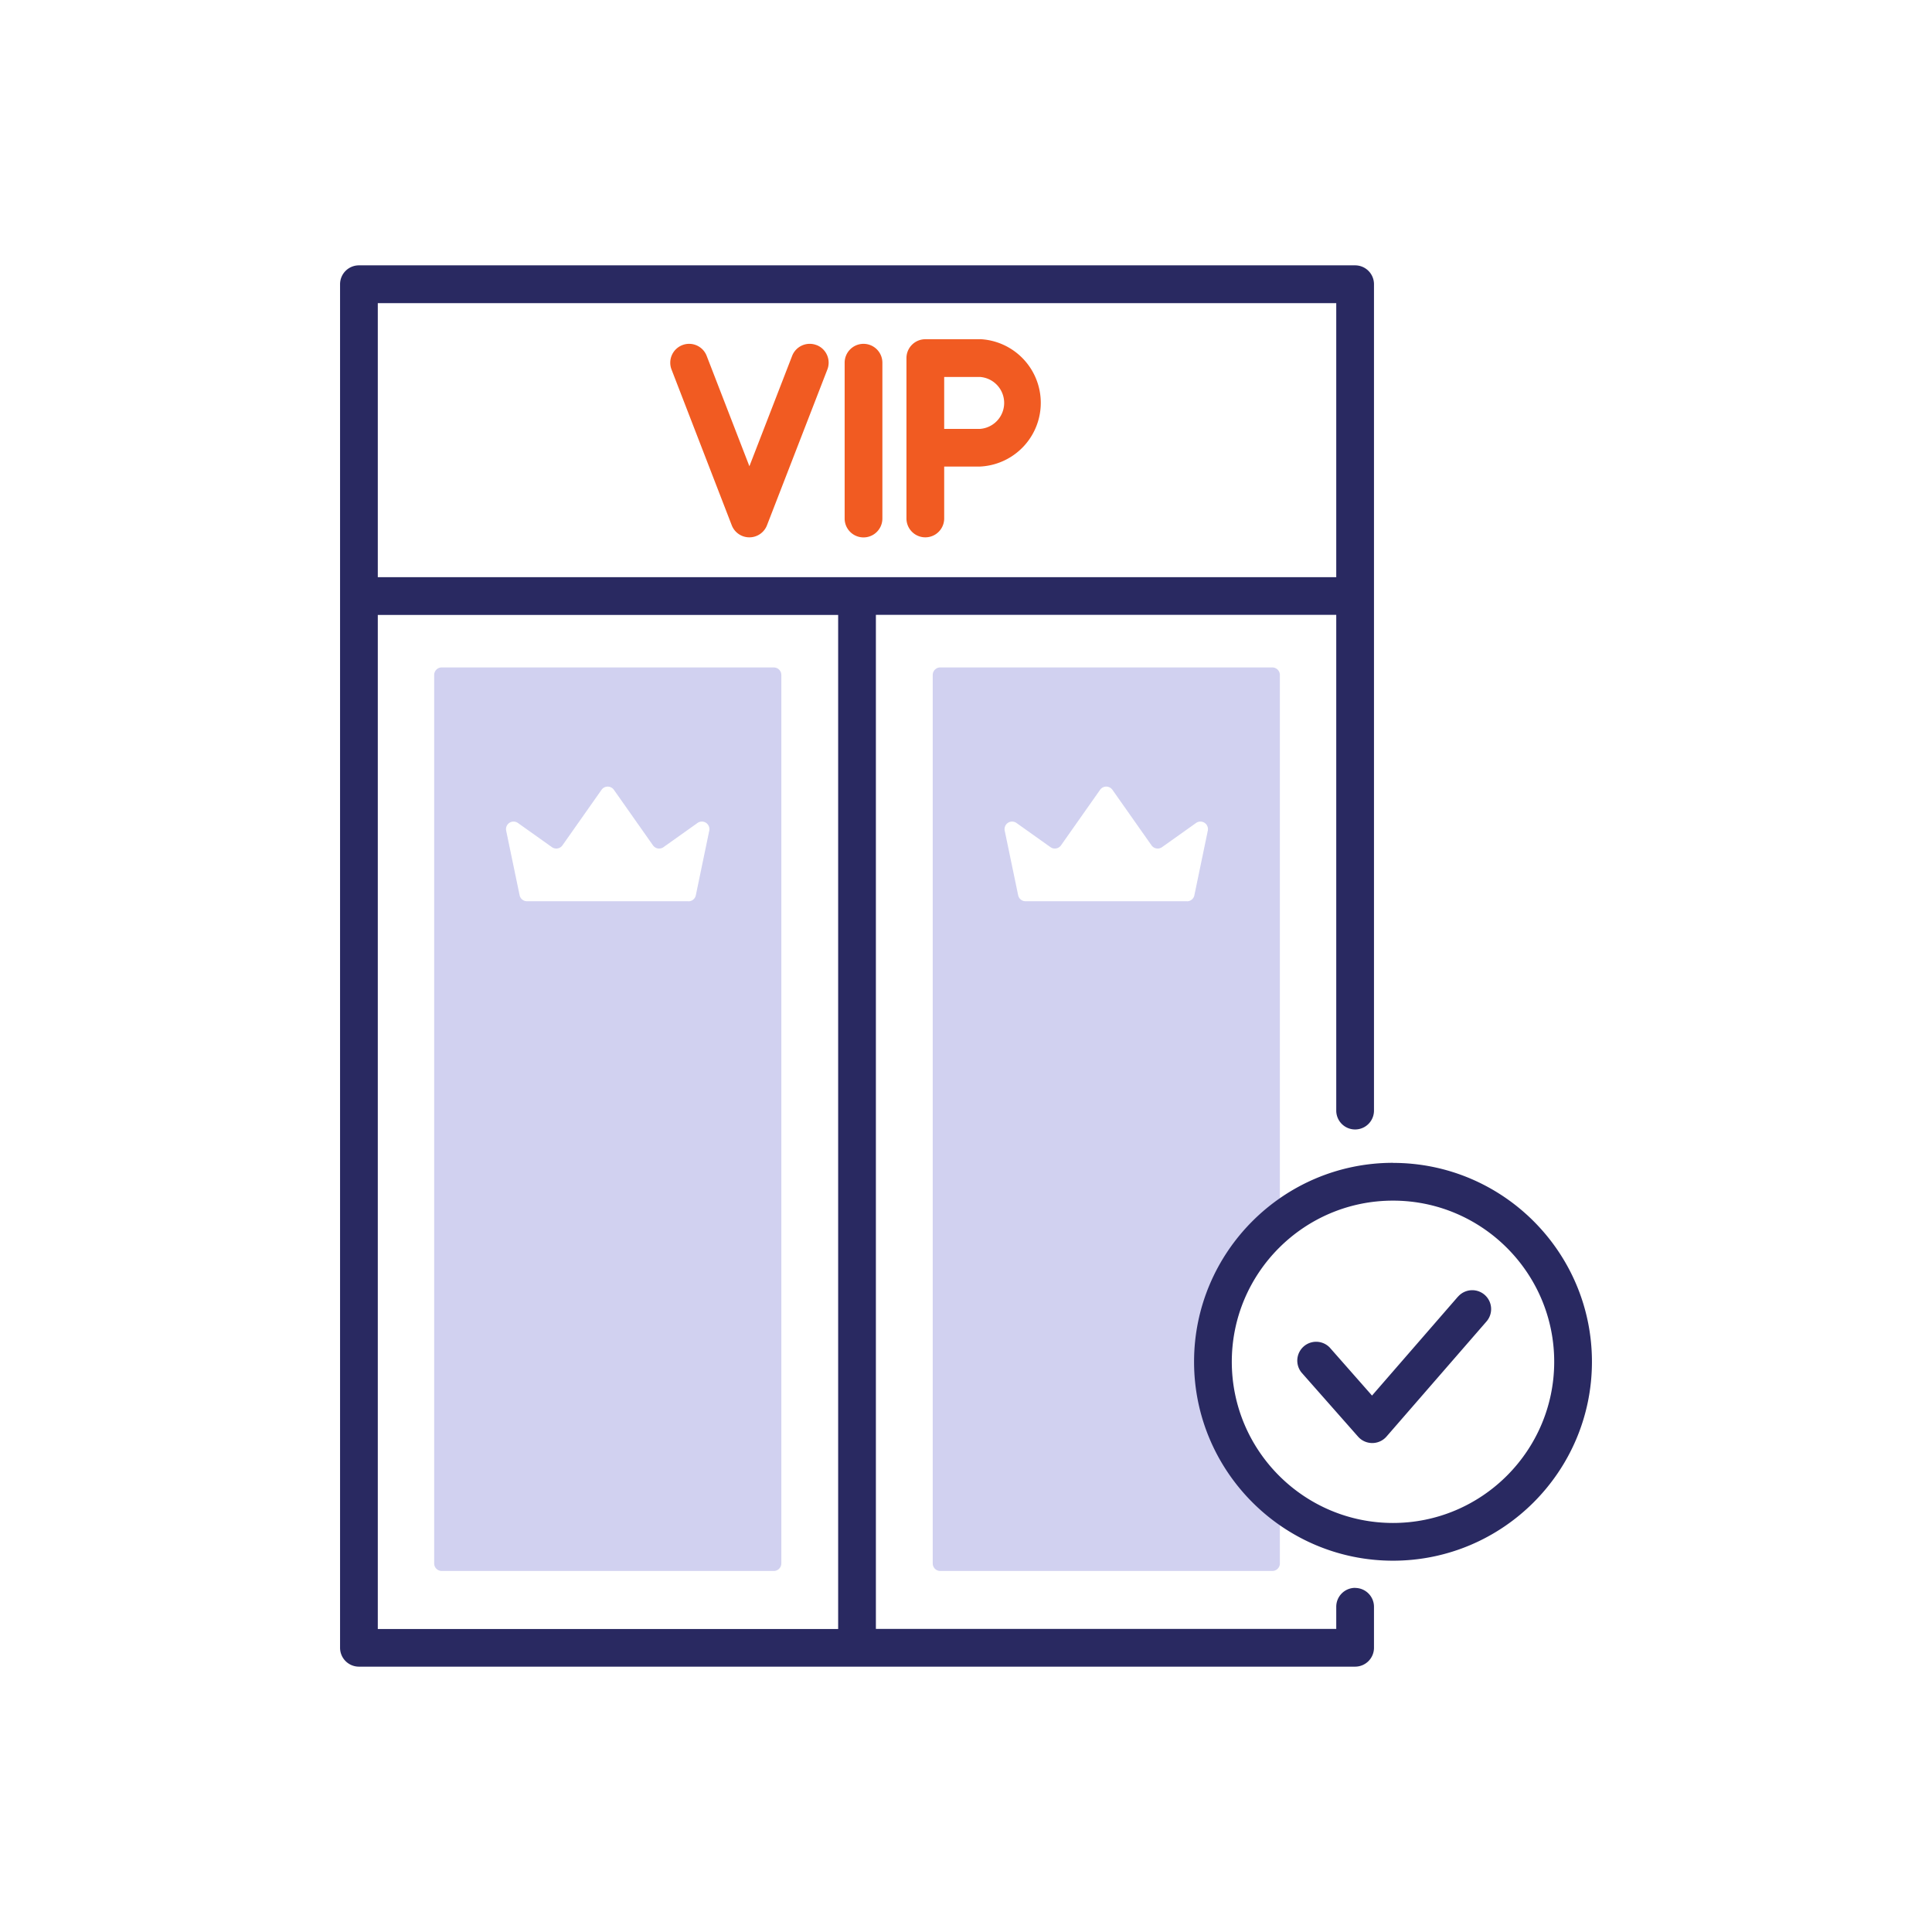
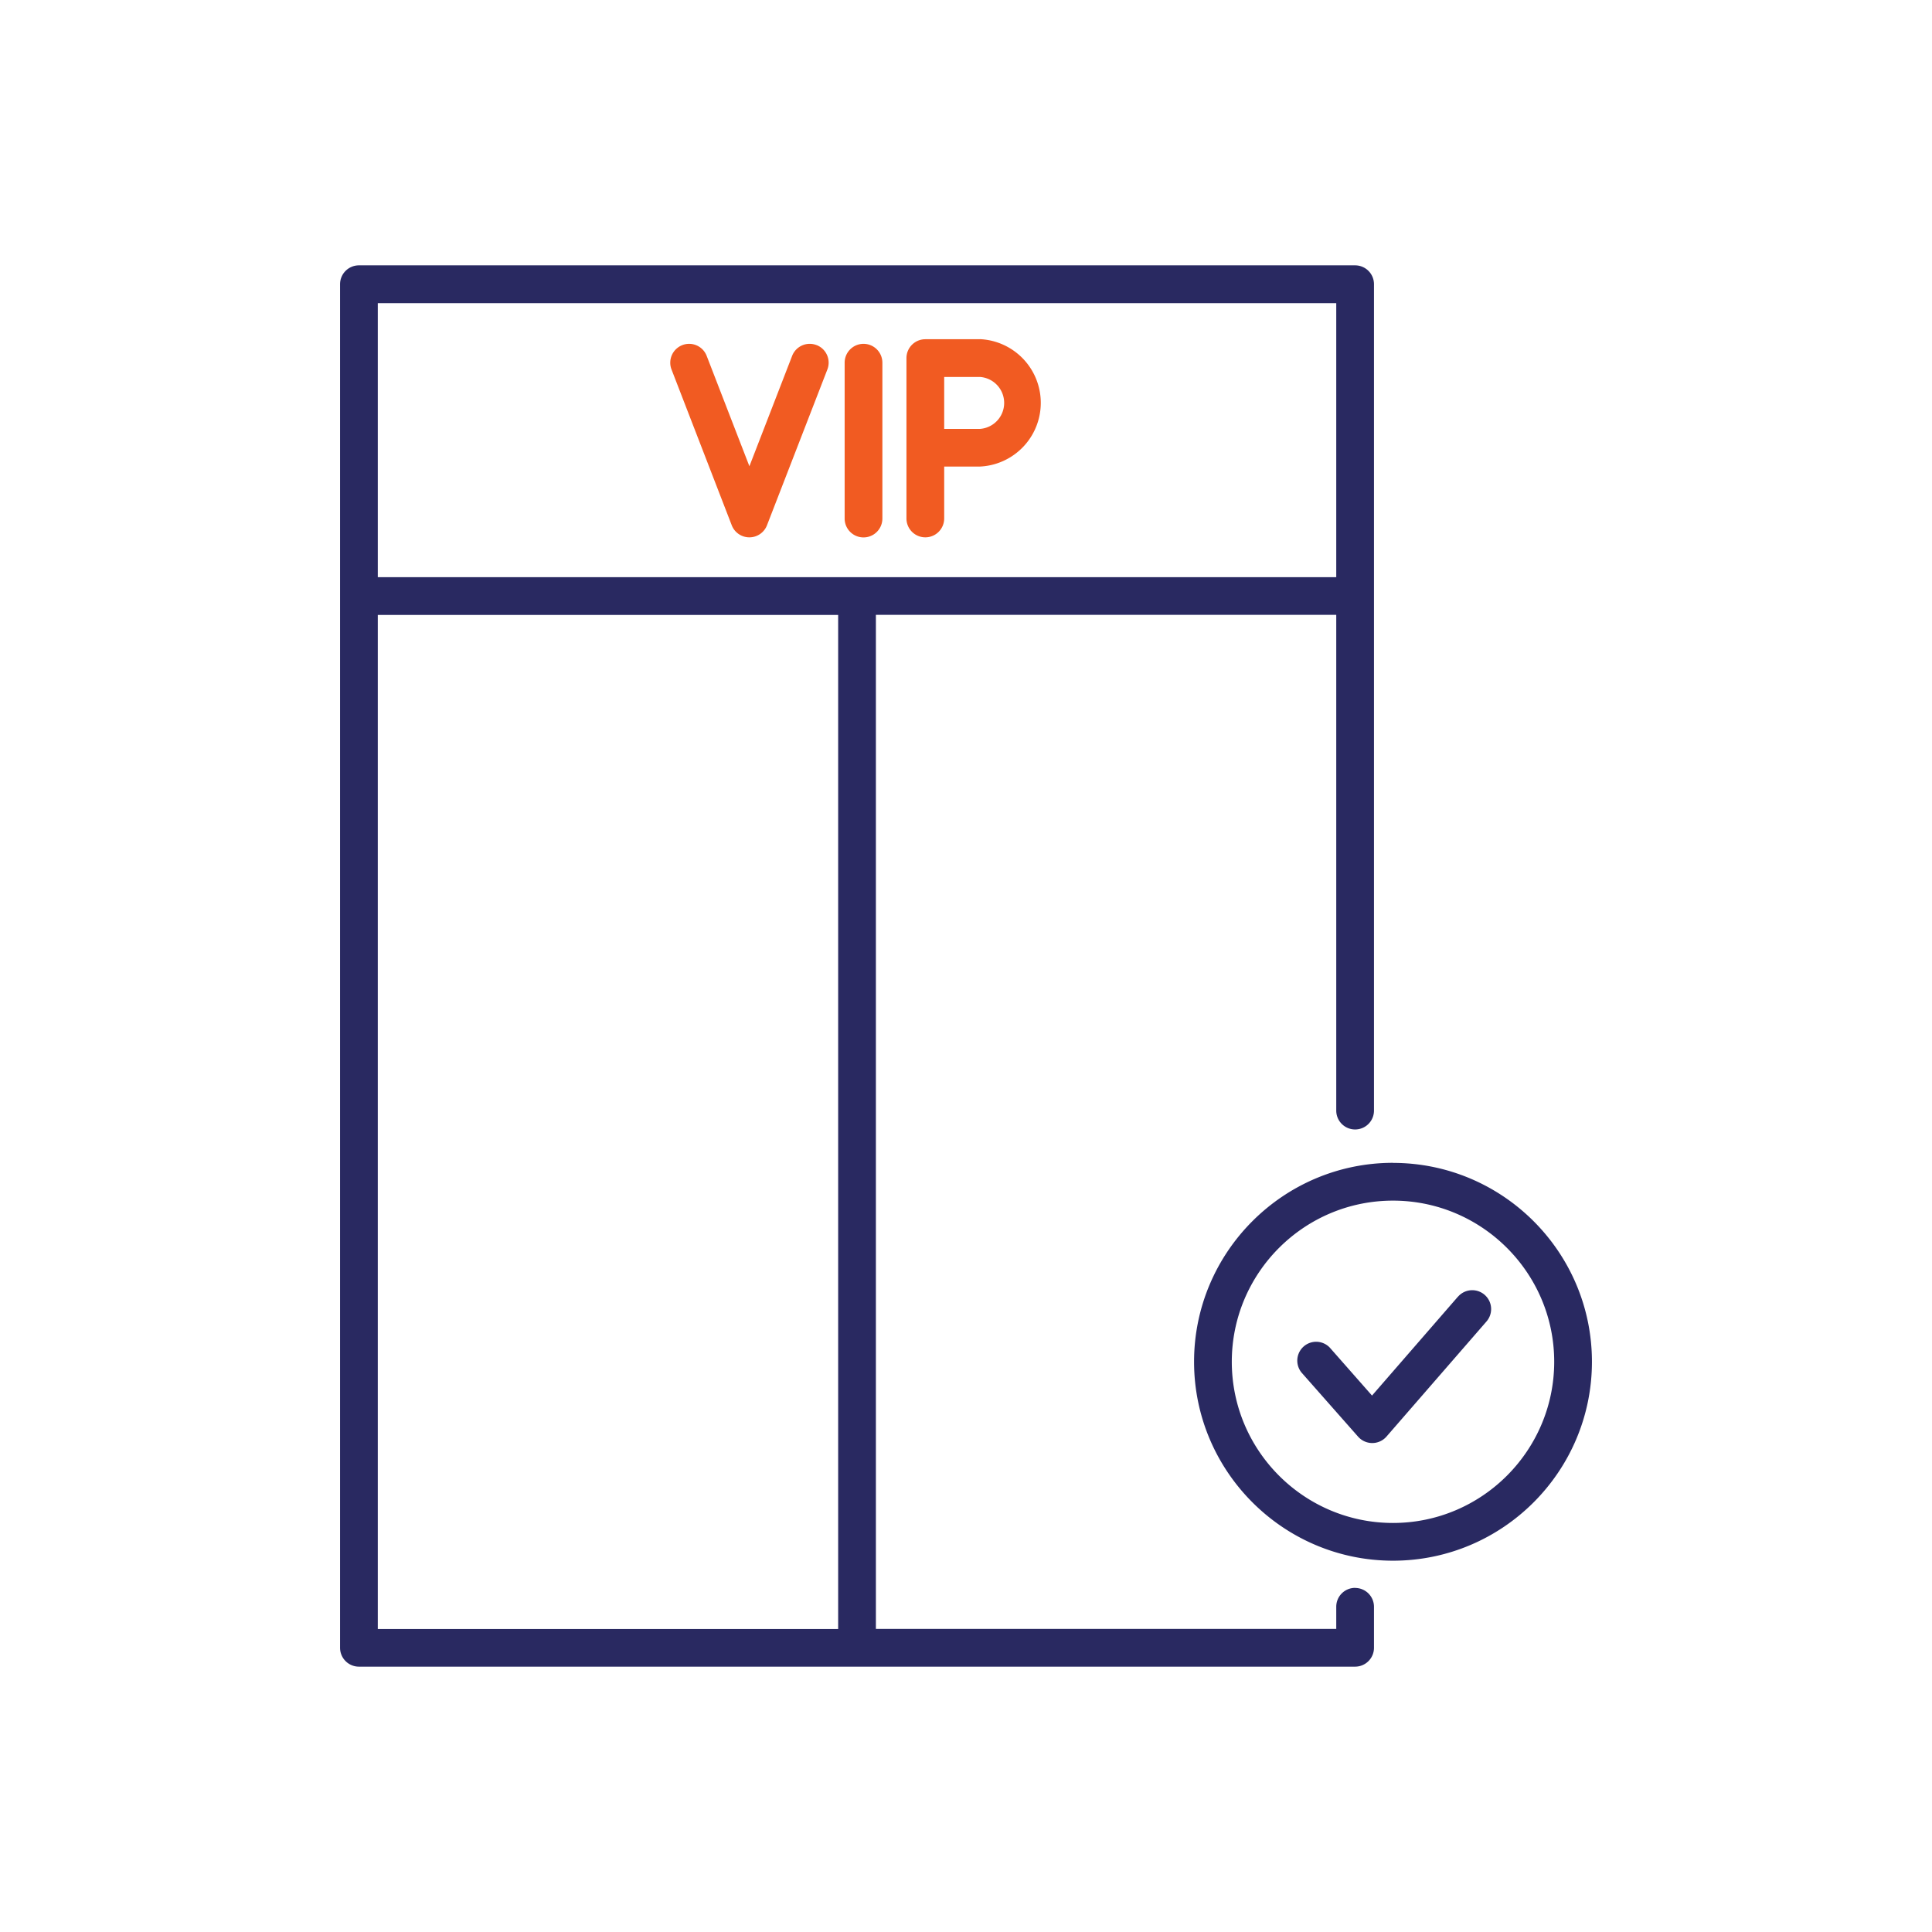
<svg xmlns="http://www.w3.org/2000/svg" viewBox="0 0 256 256">
  <defs />
-   <path fill="#d1d1f0" d="M169.59 161.42V89.44a1 1 0 00-1-1h-44a1 1 0 00-1 1v117.72a1 1 0 001 1h44a1 1 0 001-1v-7.7a.99.99 0 00-.36-.76c-5.2-4.38-8.5-10.94-8.5-18.26s3.3-13.89 8.5-18.26a1.01 1.01 0 00.36-.76zm-12.3-42h-21.4a1 1 0 01-.98-.8l-1.78-8.55a1 1 0 011.56-1.02l4.5 3.2a1 1 0 001.4-.24l5.18-7.36a1 1 0 011.63 0l5.18 7.36a1 1 0 001.4.24l4.5-3.2a1 1 0 011.56 1.02l-1.78 8.56a1 1 0 01-.98.8zM57.53 89.44v117.72a1 1 0 001 1h44a1 1 0 001-1V89.44a1 1 0 00-1-1h-44a1 1 0 00-1 1zm33.7 29.98h-21.4a1 1 0 01-.98-.8l-1.78-8.55a1 1 0 011.56-1.02l4.5 3.2a1 1 0 001.4-.24l5.18-7.36a1 1 0 011.63 0l5.18 7.36a1 1 0 001.4.24l4.5-3.2a1 1 0 011.56 1.02l-1.78 8.56a1 1 0 01-.98.8z" />
  <path fill="#f15b22" d="M108.2 45.73a2.5 2.5 0 00-3.24 1.43L99.3 61.78l-5.66-14.62a2.49 2.49 0 00-3.23-1.43 2.5 2.5 0 00-1.43 3.23l7.98 20.64a2.5 2.5 0 002.33 1.6 2.5 2.5 0 002.34-1.6l8-20.64a2.5 2.5 0 00-1.44-3.24zm6.22-.17a2.5 2.5 0 00-2.5 2.5v20.65a2.5 2.5 0 105 0V48.06a2.5 2.5 0 00-2.5-2.5zm15.45-.61h-7.26a2.5 2.5 0 00-2.5 2.5V68.7a2.5 2.5 0 105 0v-6.88h4.76a8.45 8.45 0 000-16.88zm0 11.88h-4.76v-6.88h4.76a3.45 3.45 0 010 6.88z" />
  <path fill="#292961" d="M179.56 210.4a2.5 2.5 0 00-2.5 2.5v2.94h-61V81.47h61v65.69a2.5 2.5 0 105 0V37.66a2.5 2.5 0 00-2.5-2.5h-132a2.5 2.5 0 00-2.5 2.5v180.68a2.5 2.5 0 002.5 2.5h132a2.5 2.5 0 002.5-2.5v-5.43a2.5 2.5 0 00-2.5-2.5zM50.06 40.17h127v36.31h-127zm0 41.31h61v134.37h-61zm134.52 72.6c-14.53 0-26.36 11.83-26.36 26.36s11.83 26.36 26.36 26.36 26.36-11.82 26.36-26.36-11.83-26.35-26.36-26.35zm0 47.72c-11.78 0-21.36-9.58-21.36-21.36s9.58-21.35 21.36-21.35 21.36 9.58 21.36 21.35-9.58 21.36-21.36 21.36zm8.6-29.98l-11.38 13.1-5.6-6.36a2.5 2.5 0 00-3.75 3.3l7.5 8.5a2.5 2.5 0 001.88.85 2.5 2.5 0 001.89-.86l13.25-15.25a2.5 2.5 0 10-3.78-3.28z" />
</svg>